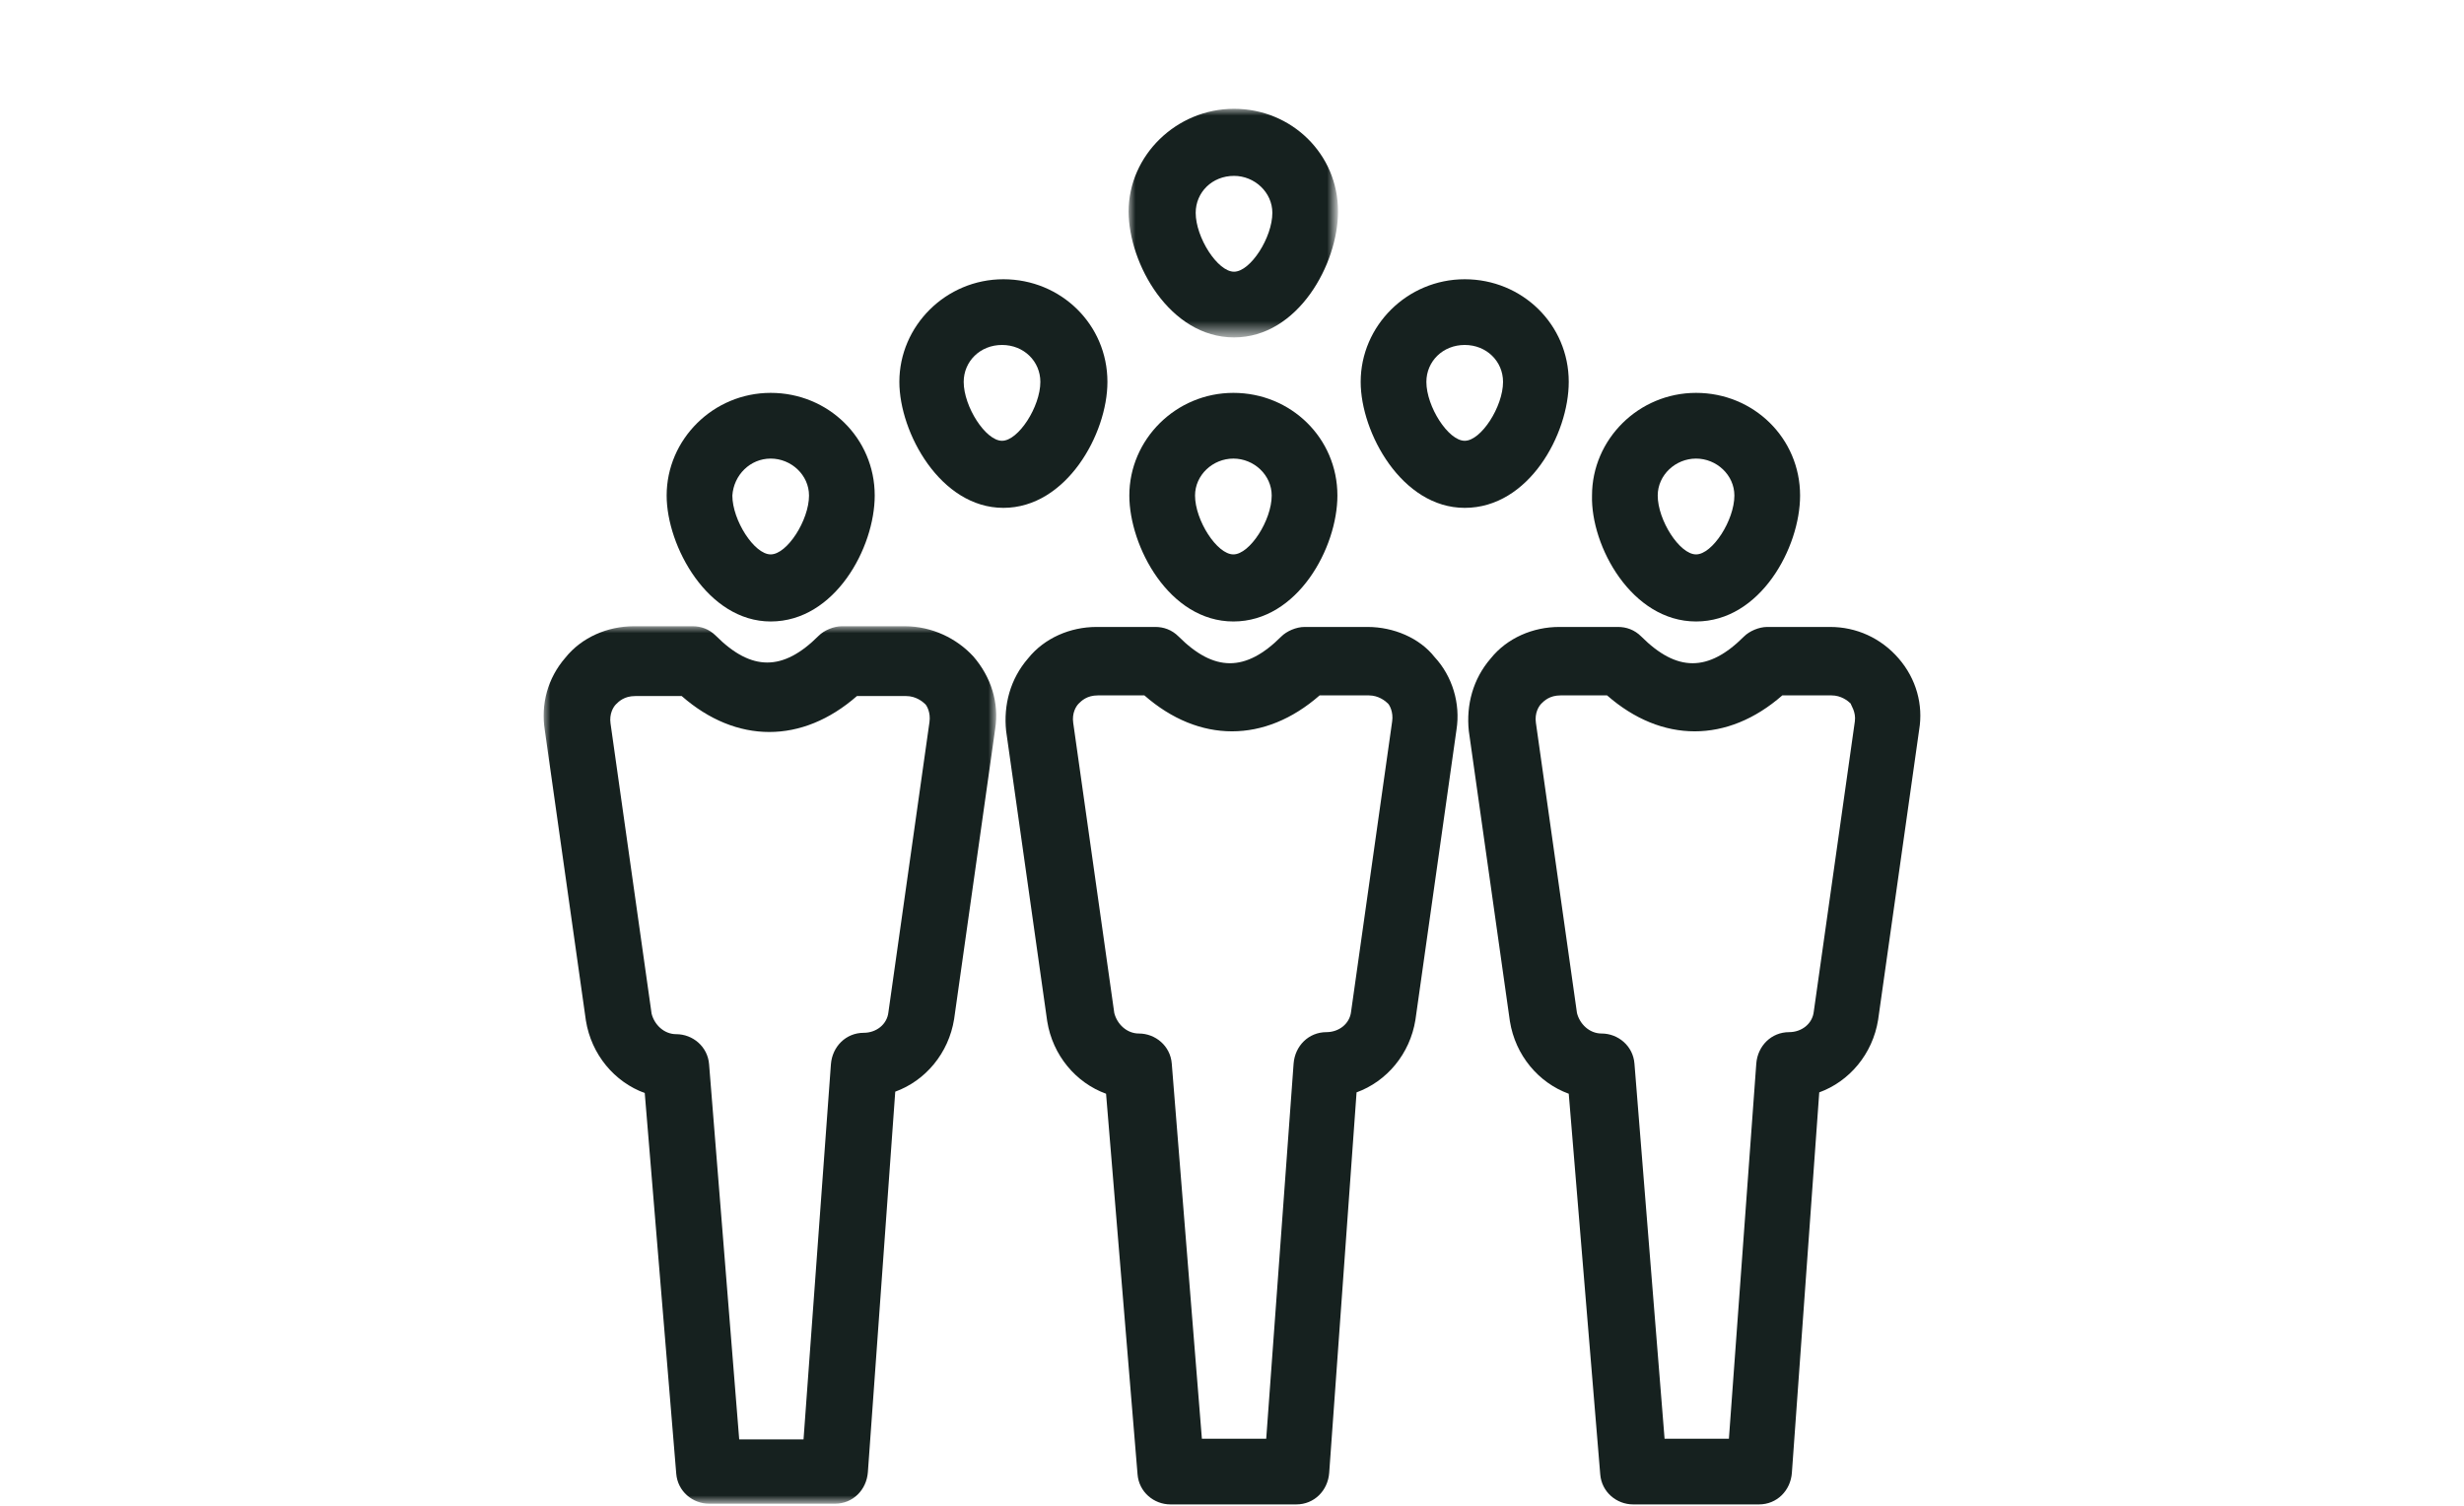
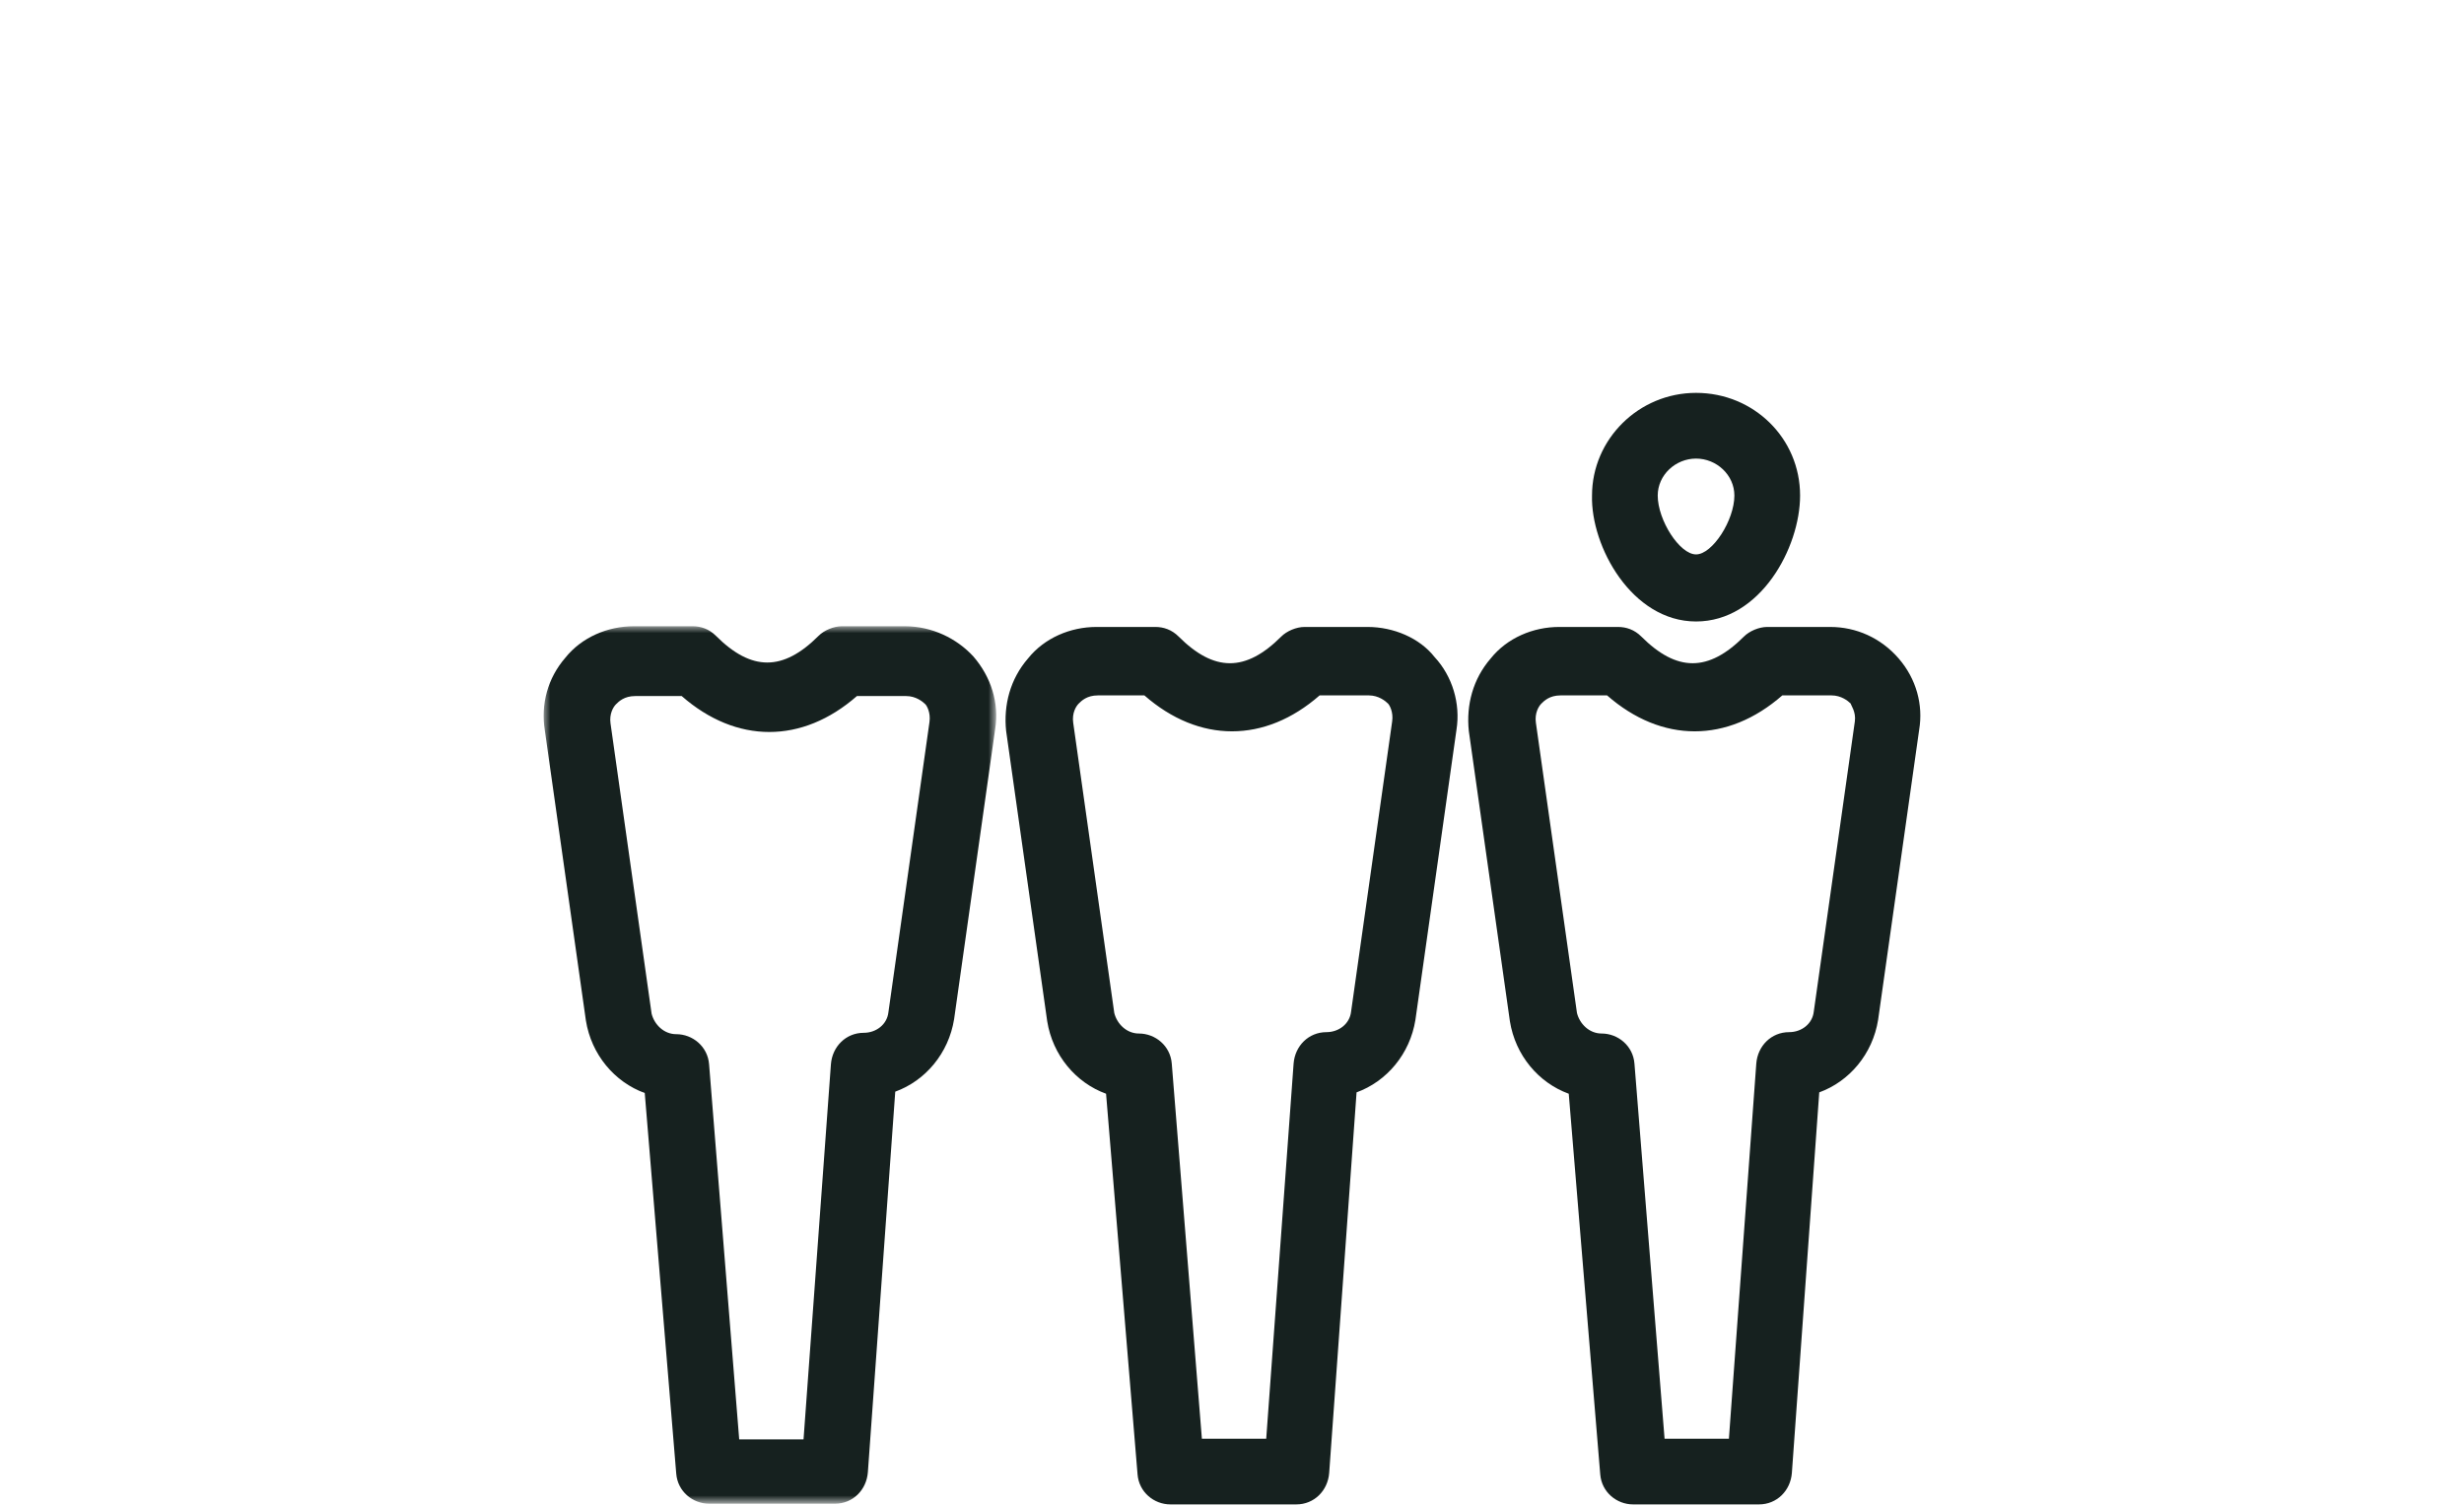
<svg xmlns="http://www.w3.org/2000/svg" version="1.1" id="Layer_1" x="0px" y="0px" viewBox="0 0 180 110" style="enable-background:new 0 0 180 110;" xml:space="preserve">
  <style type="text/css">
	.st0{fill:#16211F;}
	.st1{filter:url(#Adobe_OpacityMaskFilter);}
	.st2{fill:#FFFFFF;}
	.st3{mask:url(#mask-2_2_);fill:#16211F;}
	.st4{filter:url(#Adobe_OpacityMaskFilter_1_);}
	.st5{mask:url(#mask-4_2_);fill:#16211F;}
</style>
  <title>stats-1</title>
  <desc>Created with Sketch.</desc>
  <g id="Symbols">
    <g id="Icons-_x2F_-Statistics-_x2F_-3" transform="translate(-38, -9)">
      <g id="stats-3" transform="translate(38, 6)">
-         <path id="Fill-1" class="st0" d="M90.1,36.5c1.5,0,2.8,1.2,2.8,2.7c0,1.8-1.6,4.3-2.8,4.3s-2.8-2.5-2.8-4.3     C87.3,37.7,88.6,36.5,90.1,36.5 M90.1,48.4c4.7,0,7.6-5.4,7.6-9.2c0-4.2-3.4-7.5-7.6-7.5s-7.6,3.4-7.6,7.5     C82.5,42.9,85.4,48.4,90.1,48.4" />
        <path id="Fill-3" class="st0" d="M101.7,55.7l-3,21.2c-0.1,0.9-0.9,1.5-1.8,1.5c-1.3,0-2.3,1-2.4,2.3l-2,27.4h-4.7l-2.2-27.4     c-0.1-1.3-1.2-2.2-2.4-2.2c-0.9,0-1.6-0.7-1.8-1.5l-3-21.2c-0.1-0.7,0.2-1.2,0.4-1.4s0.6-0.6,1.4-0.6h3.4c4,3.5,8.8,3.5,12.8,0     h3.6c0.7,0,1.2,0.4,1.4,0.6C101.5,54.5,101.8,55,101.7,55.7 M99.9,48.8h-4.6c-0.6,0-1.3,0.3-1.7,0.7c-2.6,2.6-4.9,2.6-7.5,0     c-0.5-0.5-1.1-0.7-1.7-0.7h-4.3c-1.9,0-3.8,0.8-5,2.3c-1.3,1.5-1.8,3.4-1.6,5.3l3,21.2c0.4,2.5,2.1,4.5,4.3,5.3l2.3,27.8     c0.1,1.3,1.2,2.2,2.4,2.2h9.2c1.3,0,2.3-1,2.4-2.3l2-27.8c2.2-0.8,3.9-2.8,4.3-5.3l3-21.2c0.3-1.9-0.3-3.9-1.6-5.3     C103.7,49.6,101.8,48.8,99.9,48.8" />
-         <path id="Fill-5" class="st0" d="M56.3,36.5c1.5,0,2.8,1.2,2.8,2.7c0,1.8-1.6,4.3-2.8,4.3s-2.8-2.5-2.8-4.3     C53.6,37.7,54.8,36.5,56.3,36.5 M56.3,48.4c4.7,0,7.6-5.4,7.6-9.2c0-4.2-3.4-7.5-7.6-7.5c-4.2,0-7.6,3.4-7.6,7.5     C48.7,42.9,51.7,48.4,56.3,48.4" />
        <g id="Group-9" transform="translate(0, 40.848)">
          <g id="Clip-8">
				</g>
          <defs>
            <filter id="Adobe_OpacityMaskFilter" filterUnits="userSpaceOnUse" x="39.7" y="7.9" width="33.1" height="64.2">
              <feColorMatrix type="matrix" values="1 0 0 0 0  0 1 0 0 0  0 0 1 0 0  0 0 0 1 0" />
            </filter>
          </defs>
          <mask maskUnits="userSpaceOnUse" x="39.7" y="7.9" width="33.1" height="64.2" id="mask-2_2_">
            <g class="st1">
              <polygon id="path-1_2_" class="st2" points="39.7,7.9 72.8,7.9 72.8,72.2 39.7,72.2       " />
            </g>
          </mask>
          <path id="Fill-7" class="st3" d="M67.9,14.9l-3,21.2c-0.1,0.9-0.9,1.5-1.8,1.5c-1.3,0-2.3,1-2.4,2.3l-2,27.4H54l-2.2-27.4      c-0.1-1.3-1.2-2.2-2.4-2.2c-0.9,0-1.6-0.7-1.8-1.5l-3-21.2c-0.1-0.7,0.2-1.2,0.4-1.4c0.2-0.2,0.6-0.6,1.4-0.6h3.4      c4,3.5,8.8,3.5,12.8,0h3.6c0.7,0,1.2,0.4,1.4,0.6C67.7,13.7,68,14.2,67.9,14.9 M66.1,7.9h-4.6c-0.6,0-1.3,0.3-1.7,0.7      c-2.6,2.6-4.9,2.6-7.5,0c-0.5-0.5-1.1-0.7-1.7-0.7h-4.3c-1.9,0-3.8,0.8-5,2.3c-1.3,1.5-1.8,3.4-1.5,5.3l3,21.2      c0.4,2.5,2.1,4.5,4.3,5.3l2.3,27.8c0.1,1.3,1.2,2.2,2.4,2.2H61c1.3,0,2.3-1,2.4-2.3l2-27.8c2.2-0.8,3.9-2.8,4.3-5.3l3-21.2      c0.3-1.9-0.3-3.8-1.6-5.3C69.9,8.8,68.1,7.9,66.1,7.9" />
        </g>
        <path id="Fill-10" class="st0" d="M123.9,36.5c1.5,0,2.8,1.2,2.8,2.7c0,1.8-1.6,4.3-2.8,4.3s-2.8-2.5-2.8-4.3     C121.1,37.7,122.4,36.5,123.9,36.5 M123.9,48.4c4.7,0,7.6-5.4,7.6-9.2c0-4.2-3.4-7.5-7.6-7.5c-4.2,0-7.6,3.4-7.6,7.5     C116.2,42.9,119.2,48.4,123.9,48.4" />
-         <path id="Fill-12" class="st0" d="M73.2,35.2c-1.2,0-2.8-2.5-2.8-4.3c0-1.5,1.2-2.7,2.8-2.7s2.8,1.2,2.8,2.7     C76,32.7,74.4,35.2,73.2,35.2 M80.9,30.9c0-4.2-3.4-7.5-7.6-7.5c-4.2,0-7.6,3.4-7.6,7.5c0,3.7,3,9.2,7.6,9.2     C77.9,40.1,80.9,34.7,80.9,30.9" />
        <g id="Group-16" transform="translate(39.448, 1.248)">
          <g id="Clip-15">
				</g>
          <defs>
            <filter id="Adobe_OpacityMaskFilter_1_" filterUnits="userSpaceOnUse" x="43" y="9.7" width="15.3" height="16.7">
              <feColorMatrix type="matrix" values="1 0 0 0 0  0 1 0 0 0  0 0 1 0 0  0 0 0 1 0" />
            </filter>
          </defs>
          <mask maskUnits="userSpaceOnUse" x="43" y="9.7" width="15.3" height="16.7" id="mask-4_2_">
            <g class="st4">
              <polygon id="path-3_2_" class="st2" points="43,9.7 58.3,9.7 58.3,26.4 43,26.4       " />
            </g>
          </mask>
-           <path id="Fill-14" class="st5" d="M50.7,14.6c1.5,0,2.8,1.2,2.8,2.7c0,1.8-1.6,4.3-2.8,4.3s-2.8-2.5-2.8-4.3      C47.9,15.8,49.1,14.6,50.7,14.6 M50.7,26.4c4.7,0,7.6-5.4,7.6-9.2c0-4.2-3.4-7.5-7.6-7.5S43,13.1,43,17.2      C43,21,46,26.4,50.7,26.4" />
        </g>
-         <path id="Fill-17" class="st0" d="M107,35.2c-1.2,0-2.8-2.5-2.8-4.3c0-1.5,1.2-2.7,2.8-2.7s2.8,1.2,2.8,2.7     C109.8,32.7,108.2,35.2,107,35.2 M114.6,30.9c0-4.2-3.4-7.5-7.6-7.5c-4.2,0-7.6,3.4-7.6,7.5c0,3.7,3,9.2,7.6,9.2     C111.7,40.1,114.6,34.7,114.6,30.9" />
        <path id="Fill-19" class="st0" d="M135.5,55.7l-3,21.2c-0.1,0.9-0.9,1.5-1.8,1.5c-1.3,0-2.3,1-2.4,2.3l-2,27.4h-4.7l-2.2-27.4     c-0.1-1.3-1.2-2.2-2.4-2.2c-0.9,0-1.6-0.7-1.8-1.5l-3-21.2c-0.1-0.7,0.2-1.2,0.4-1.4c0.2-0.2,0.6-0.6,1.4-0.6h3.4     c4,3.5,8.8,3.5,12.8,0h3.6c0.7,0,1.2,0.4,1.4,0.6C135.2,54.5,135.6,55,135.5,55.7 M138.7,51.1c-1.3-1.5-3.1-2.3-5-2.3h-4.6     c-0.6,0-1.3,0.3-1.7,0.7c-2.6,2.6-4.9,2.6-7.5,0c-0.5-0.5-1.1-0.7-1.7-0.7h-4.3c-1.9,0-3.8,0.8-5,2.3c-1.3,1.5-1.8,3.4-1.6,5.3     l3,21.2c0.4,2.5,2.1,4.5,4.3,5.3l2.3,27.8c0.1,1.3,1.2,2.2,2.4,2.2h9.2c1.3,0,2.3-1,2.4-2.3l2-27.8c2.2-0.8,3.9-2.8,4.3-5.3     l3-21.2C140.5,54.5,140,52.6,138.7,51.1" />
      </g>
    </g>
  </g>
</svg>